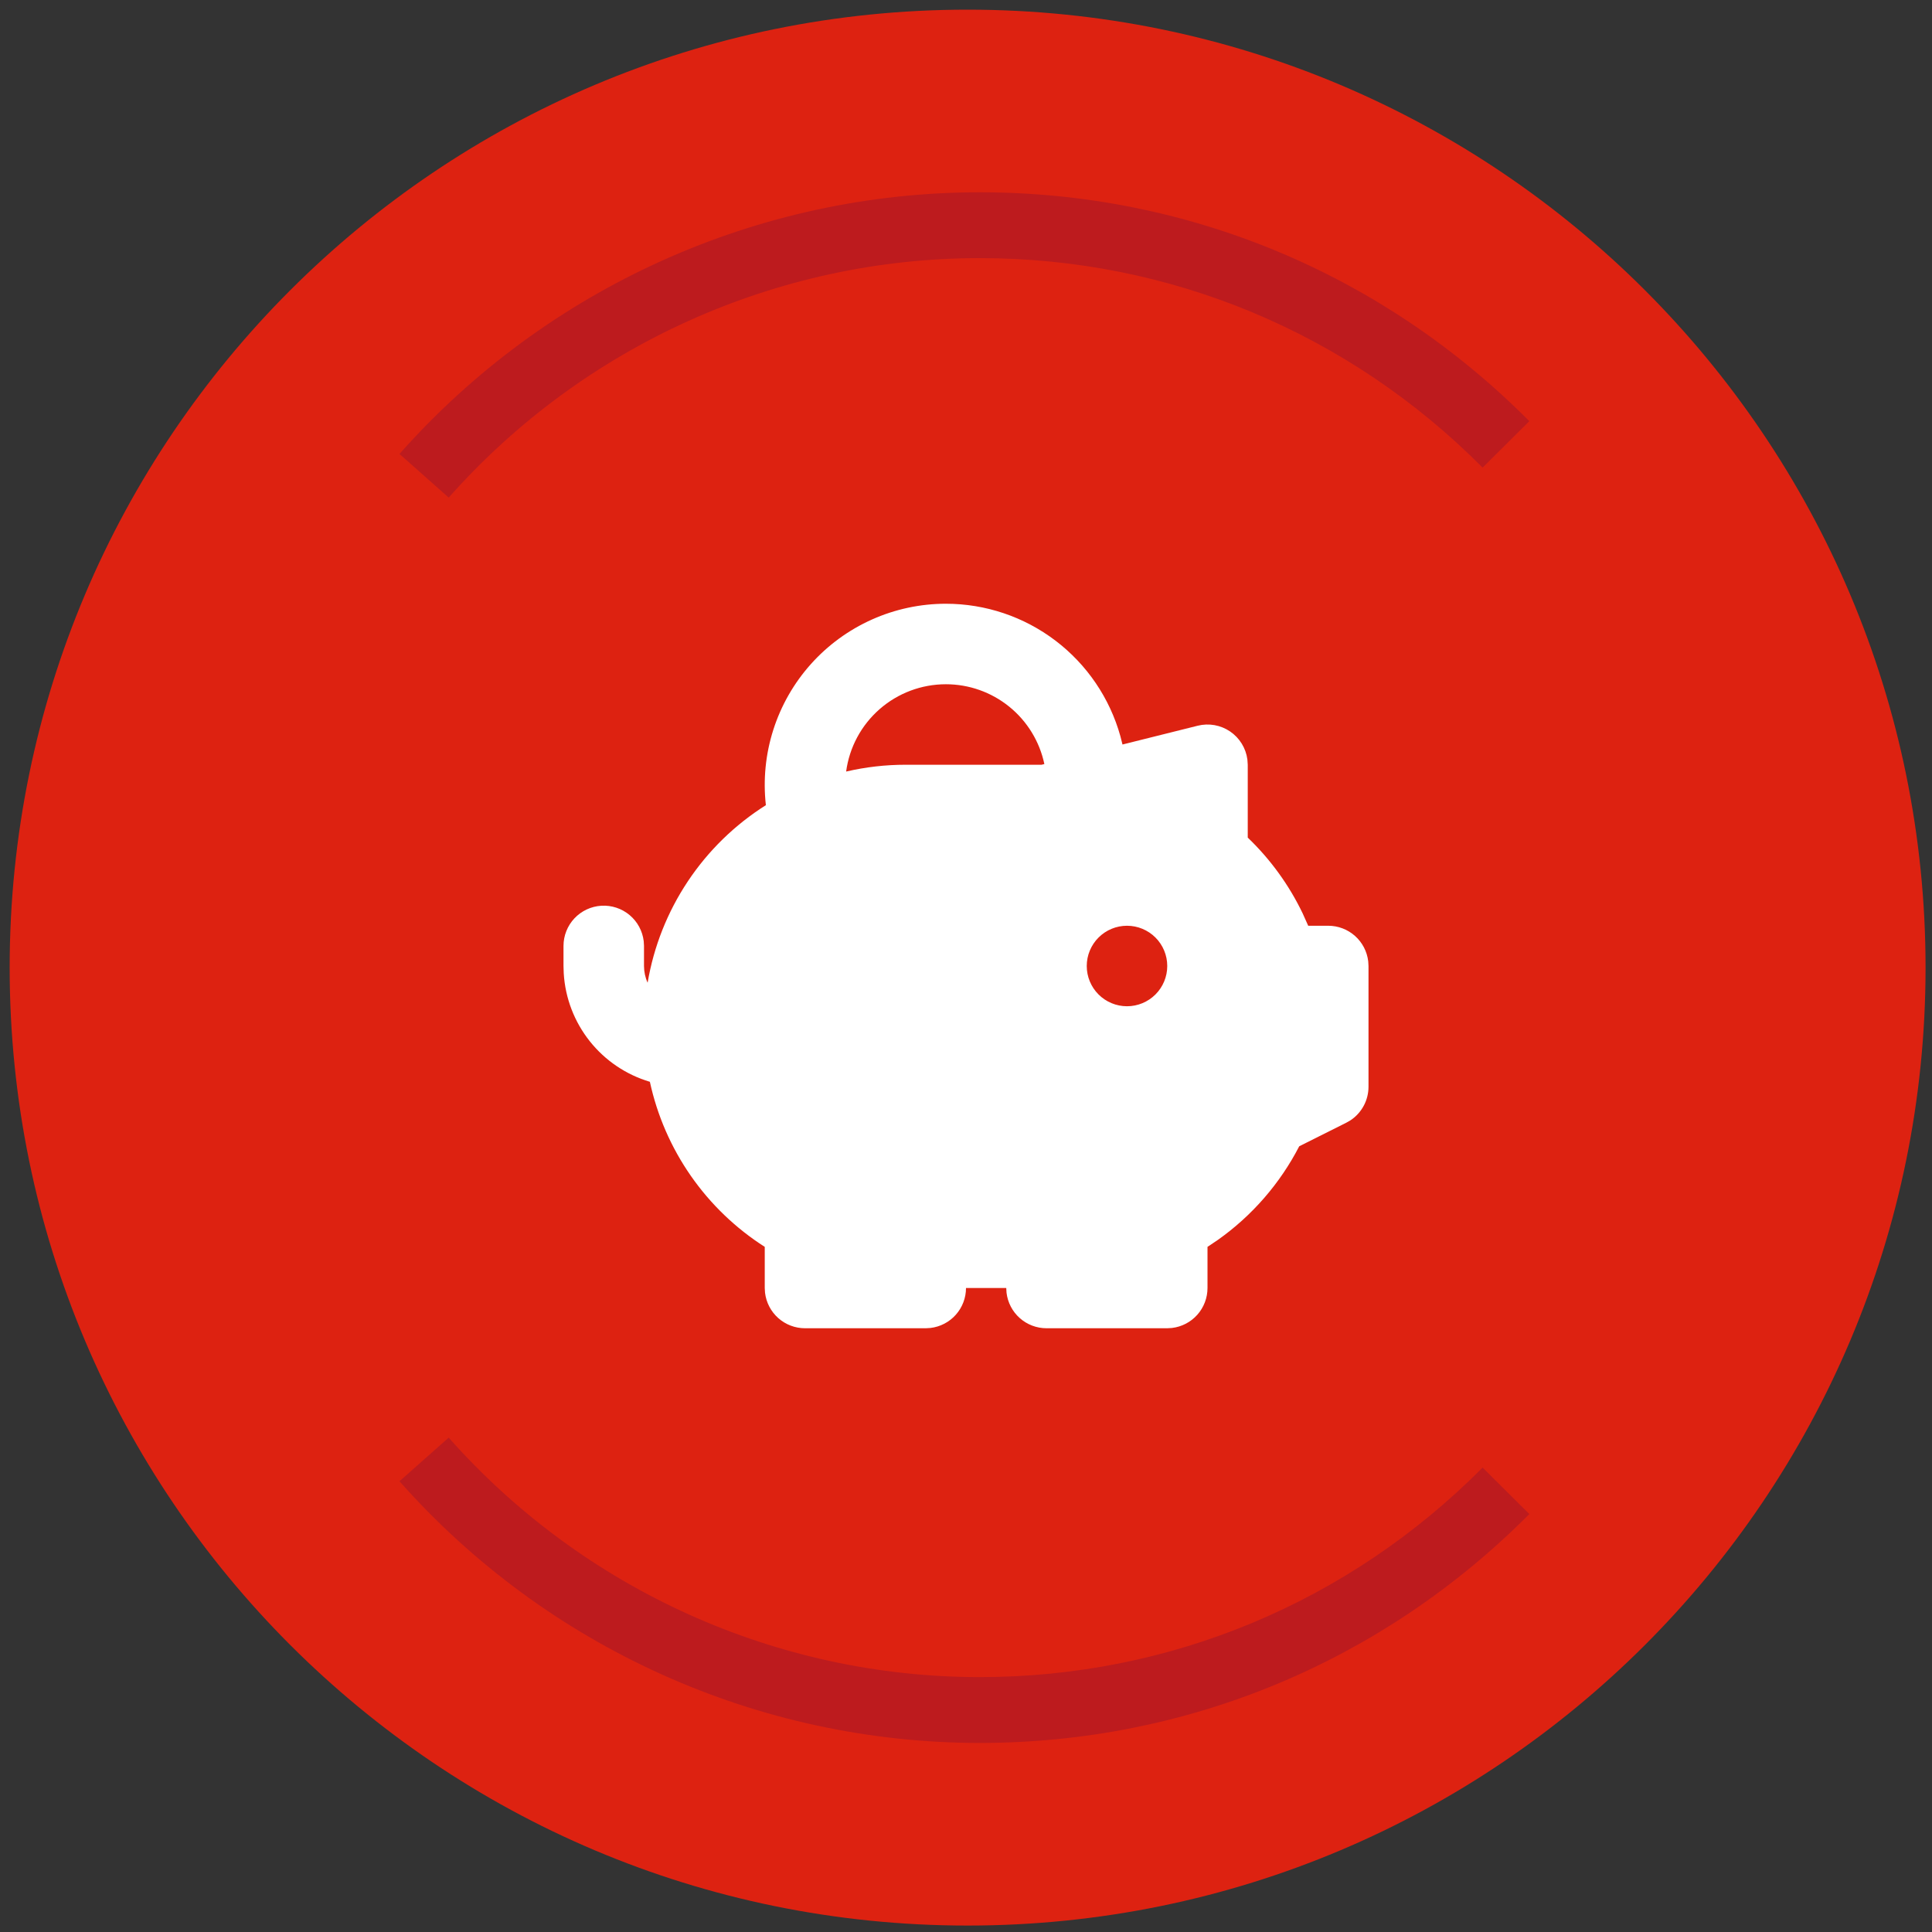
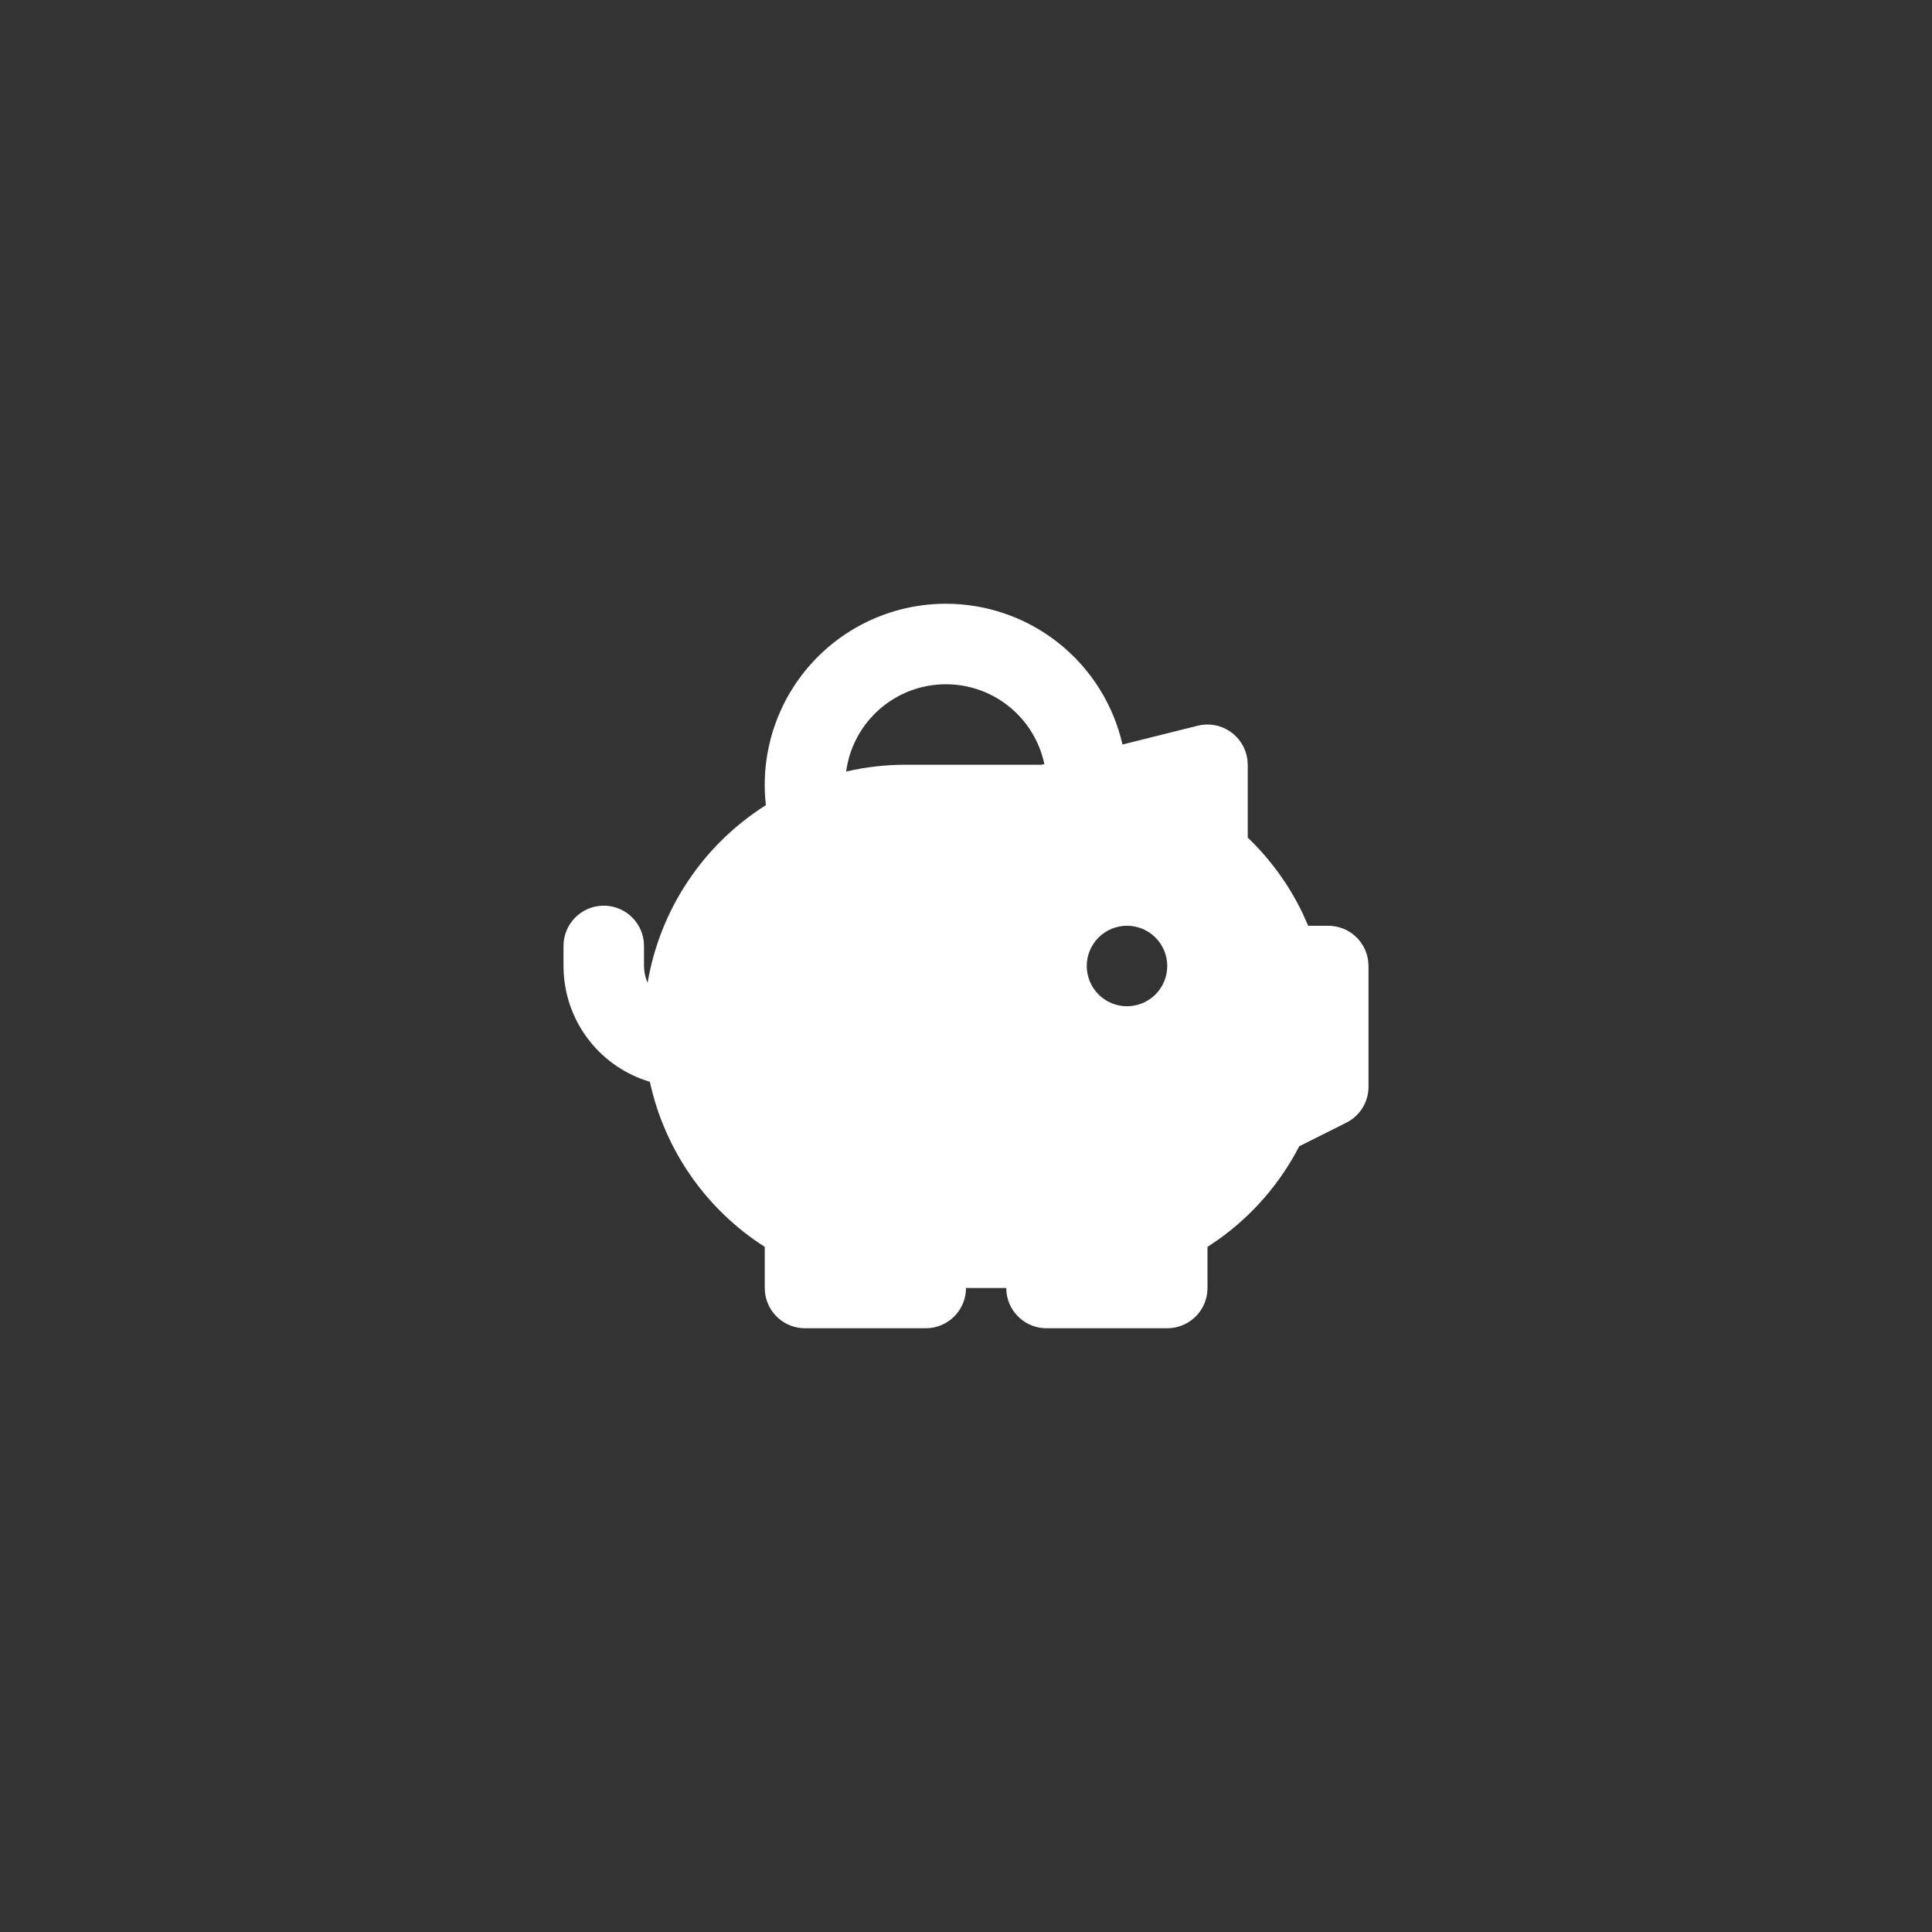
<svg xmlns="http://www.w3.org/2000/svg" width="600" height="600" viewBox="0 0 600 600" fill="none">
  <rect x="0" y="0" width="600" height="600" fill="#333333" stroke="none" />
-   <path d="M300.5 598C464.805 598 598 464.805 598 300.5C598 136.195 464.805 3 300.5 3C136.195 3 3 136.195 3 300.5C3 464.805 136.195 598 300.5 598Z" fill="#DD2211" />
-   <path d="M139.367 154.551L124.062 140.98C169.816 89.327 235.518 59.715 304.288 59.715C368.754 59.715 429.374 84.963 474.949 130.797L460.441 145.224C418.733 103.277 363.274 80.161 304.268 80.161C241.337 80.161 181.235 107.262 139.347 154.531L139.367 154.551Z" fill="#BD1B1E" />
-   <path d="M139.367 446.449L124.062 460.02C169.816 511.672 235.518 541.285 304.288 541.285C368.754 541.285 429.374 516.037 474.949 470.203L460.441 455.775C418.733 497.723 363.274 520.839 304.268 520.839C241.337 520.839 181.235 493.738 139.347 446.469L139.367 446.449Z" fill="#BD1B1E" />
  <path fill-rule="evenodd" clip-rule="evenodd" d="M293.75 187.5C306.039 187.497 317.991 191.518 327.779 198.949C337.566 206.38 344.651 216.812 347.95 228.65L348.6 231.213L371.975 225.375C373.684 224.95 375.463 224.89 377.196 225.2C378.929 225.51 380.577 226.183 382.032 227.174C383.487 228.166 384.716 229.453 385.639 230.953C386.562 232.452 387.158 234.129 387.387 235.875L387.5 237.5V260.125C394.551 266.879 400.326 274.848 404.55 283.65L406.275 287.5H412.5C415.562 287.5 418.517 288.624 420.805 290.659C423.093 292.693 424.554 295.497 424.913 298.538L425 300V337.5C425 339.557 424.493 341.583 423.522 343.397C422.552 345.211 421.149 346.758 419.438 347.9L418.088 348.675L403.487 355.988C397.521 367.558 388.861 377.525 378.238 385.05L375 387.225V400C375 403.062 373.876 406.017 371.841 408.305C369.807 410.593 367.003 412.054 363.963 412.413L362.5 412.5H325C321.938 412.5 318.983 411.376 316.695 409.341C314.407 407.307 312.946 404.503 312.587 401.463L312.5 400H300C300 403.062 298.876 406.017 296.841 408.305C294.807 410.593 292.003 412.054 288.962 412.413L287.5 412.5H250C246.938 412.5 243.983 411.376 241.695 409.341C239.407 407.307 237.946 404.503 237.587 401.463L237.5 400V387.225C228.466 381.456 220.663 373.956 214.54 365.158C208.418 356.36 204.096 346.438 201.825 335.962C194.452 333.772 187.931 329.367 183.146 323.346C178.361 317.324 175.544 309.977 175.075 302.3L175 300V293.75C175.004 290.564 176.223 287.5 178.411 285.183C180.598 282.866 183.587 281.472 186.767 281.285C189.948 281.099 193.08 282.133 195.523 284.178C197.966 286.223 199.536 289.124 199.913 292.288L200 293.75V300C200.017 301.867 200.392 303.596 201.125 305.187C203.03 293.933 207.285 283.206 213.613 273.706C219.94 264.205 228.199 256.145 237.85 250.05C236.963 242.181 237.748 234.214 240.152 226.669C242.557 219.124 246.528 212.172 251.804 206.267C257.081 200.363 263.545 195.639 270.773 192.405C278.002 189.171 285.831 187.499 293.75 187.5ZM350 287.5C346.685 287.5 343.505 288.817 341.161 291.161C338.817 293.505 337.5 296.685 337.5 300C337.5 303.315 338.817 306.495 341.161 308.839C343.505 311.183 346.685 312.5 350 312.5C353.315 312.5 356.495 311.183 358.839 308.839C361.183 306.495 362.5 303.315 362.5 300C362.5 296.685 361.183 293.505 358.839 291.161C356.495 288.817 353.315 287.5 350 287.5ZM293.75 212.5C286.179 212.5 278.865 215.249 273.168 220.236C267.47 225.222 263.777 232.108 262.775 239.613C268.832 238.204 275.031 237.495 281.25 237.5H323.462L324.337 237.288C322.855 230.274 319.007 223.984 313.438 219.471C307.869 214.958 300.918 212.497 293.75 212.5Z" fill="white" />
</svg>